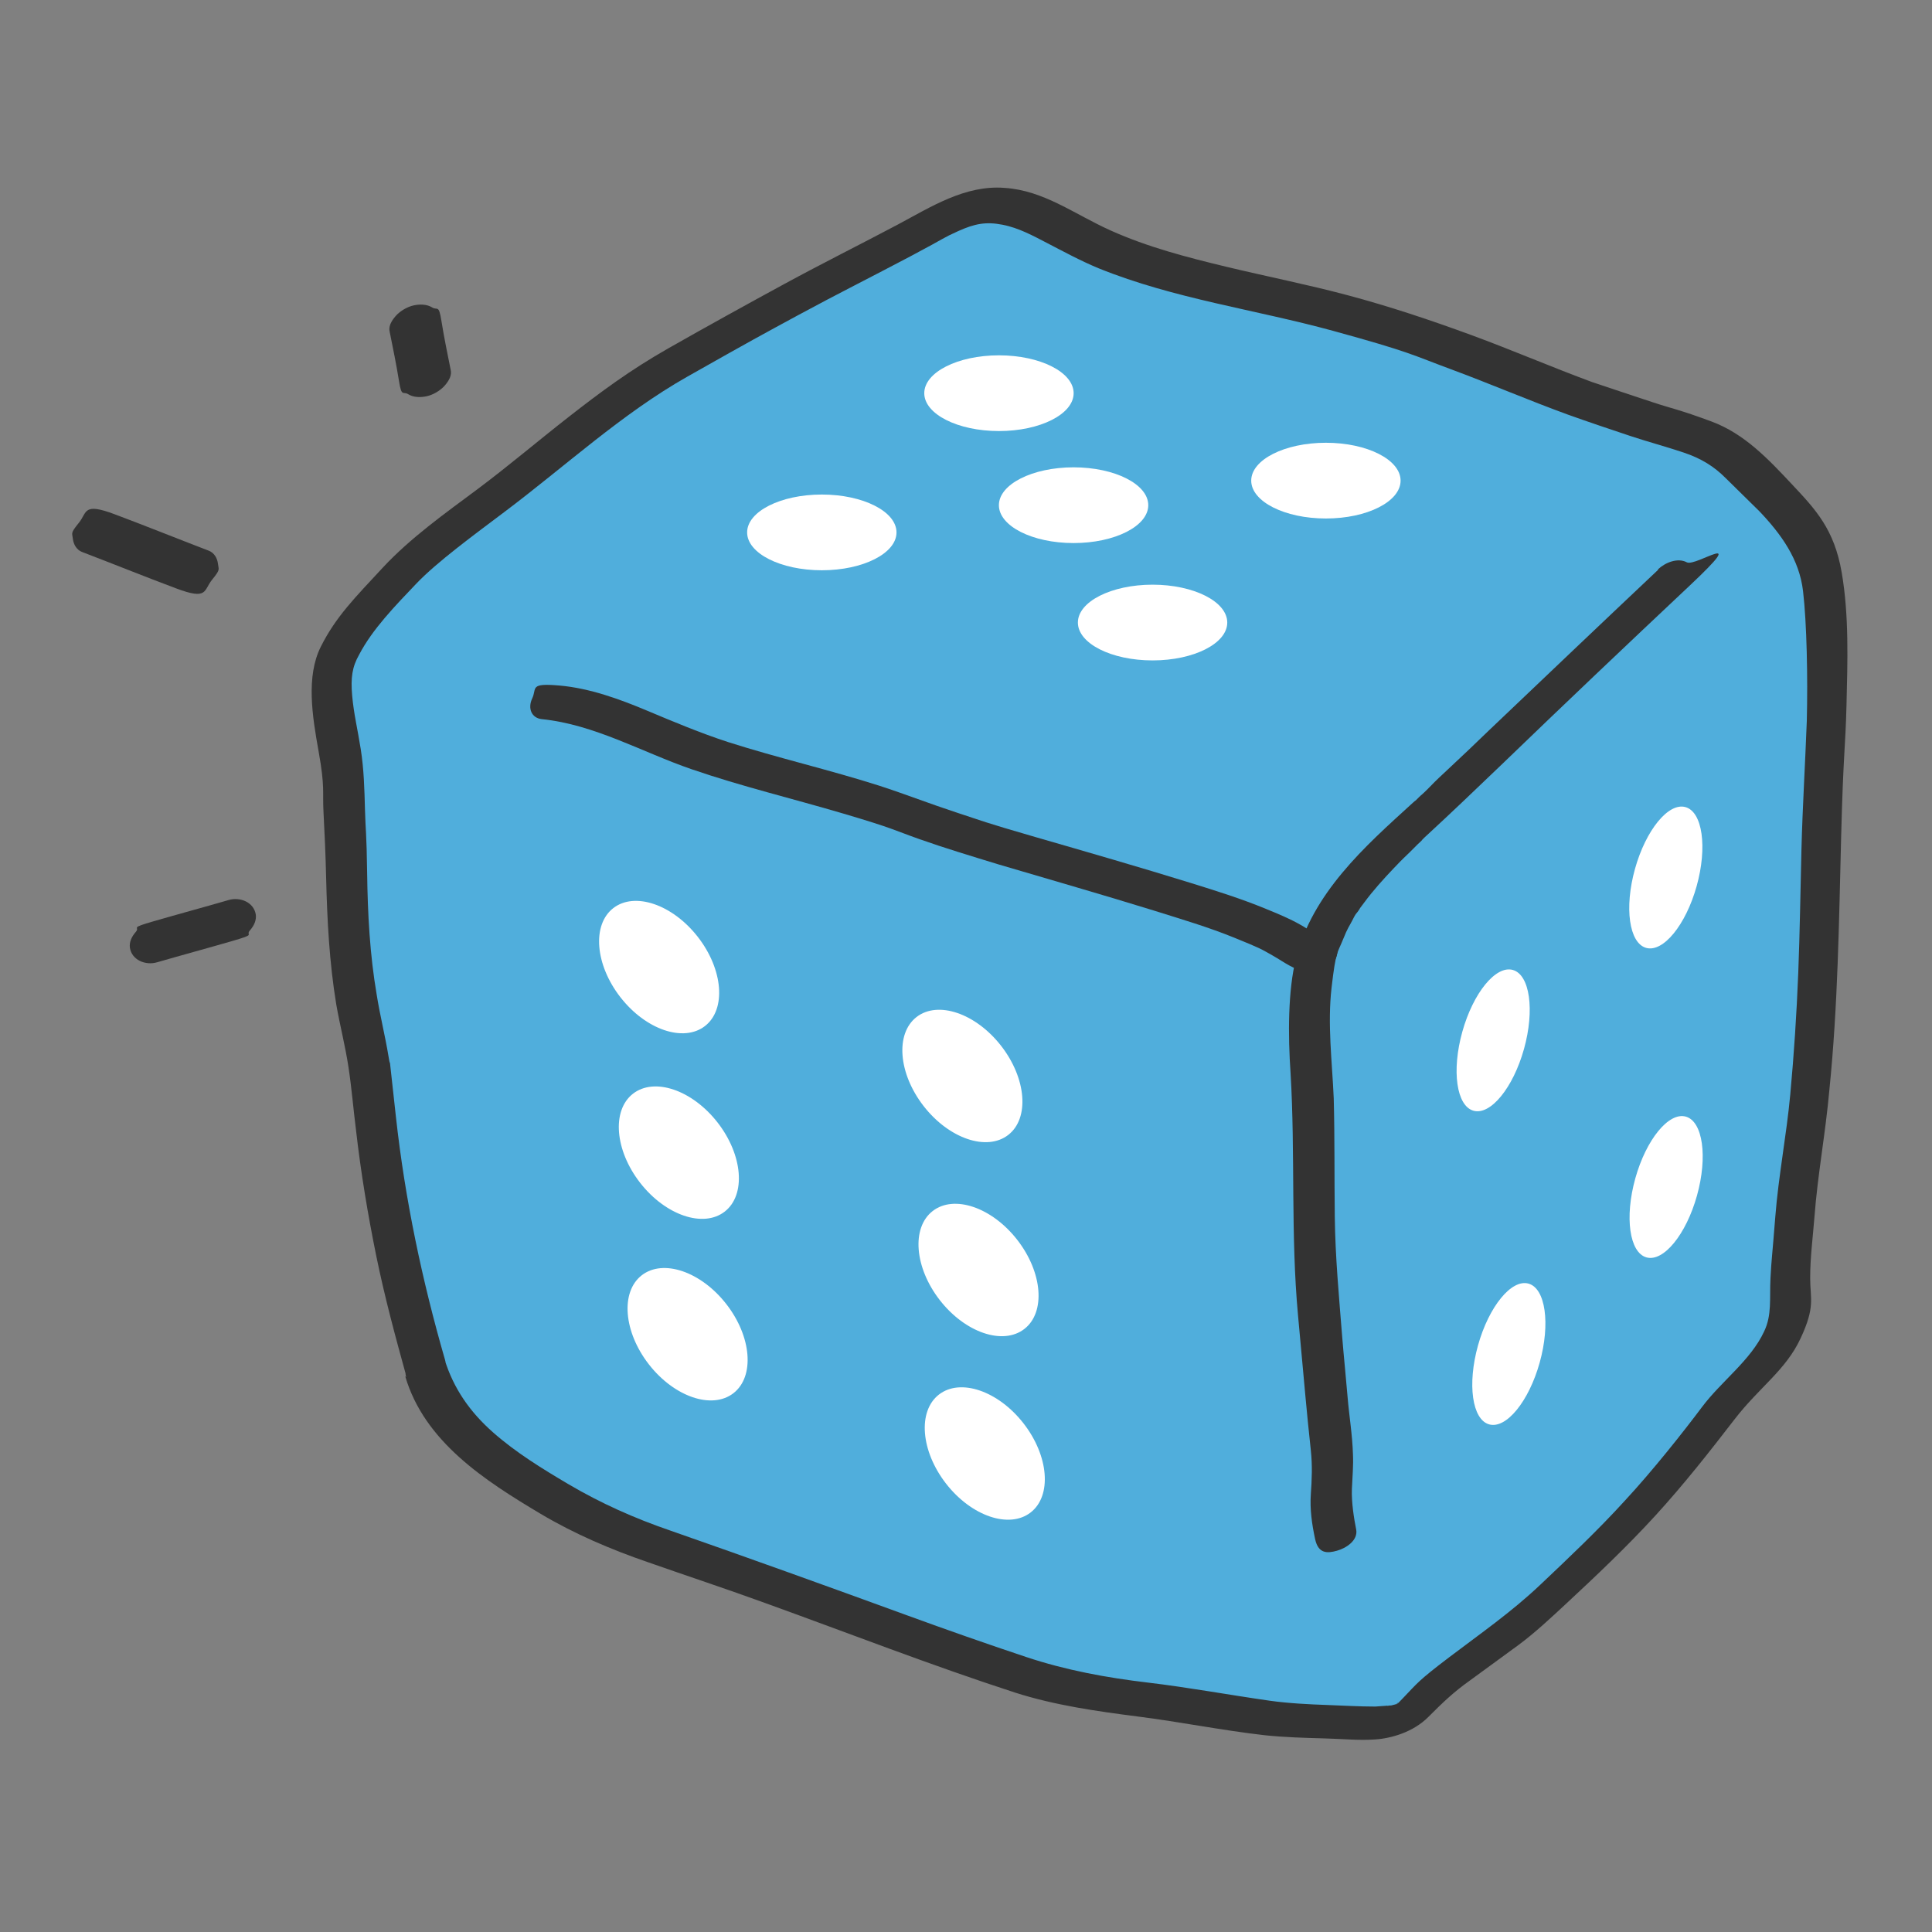
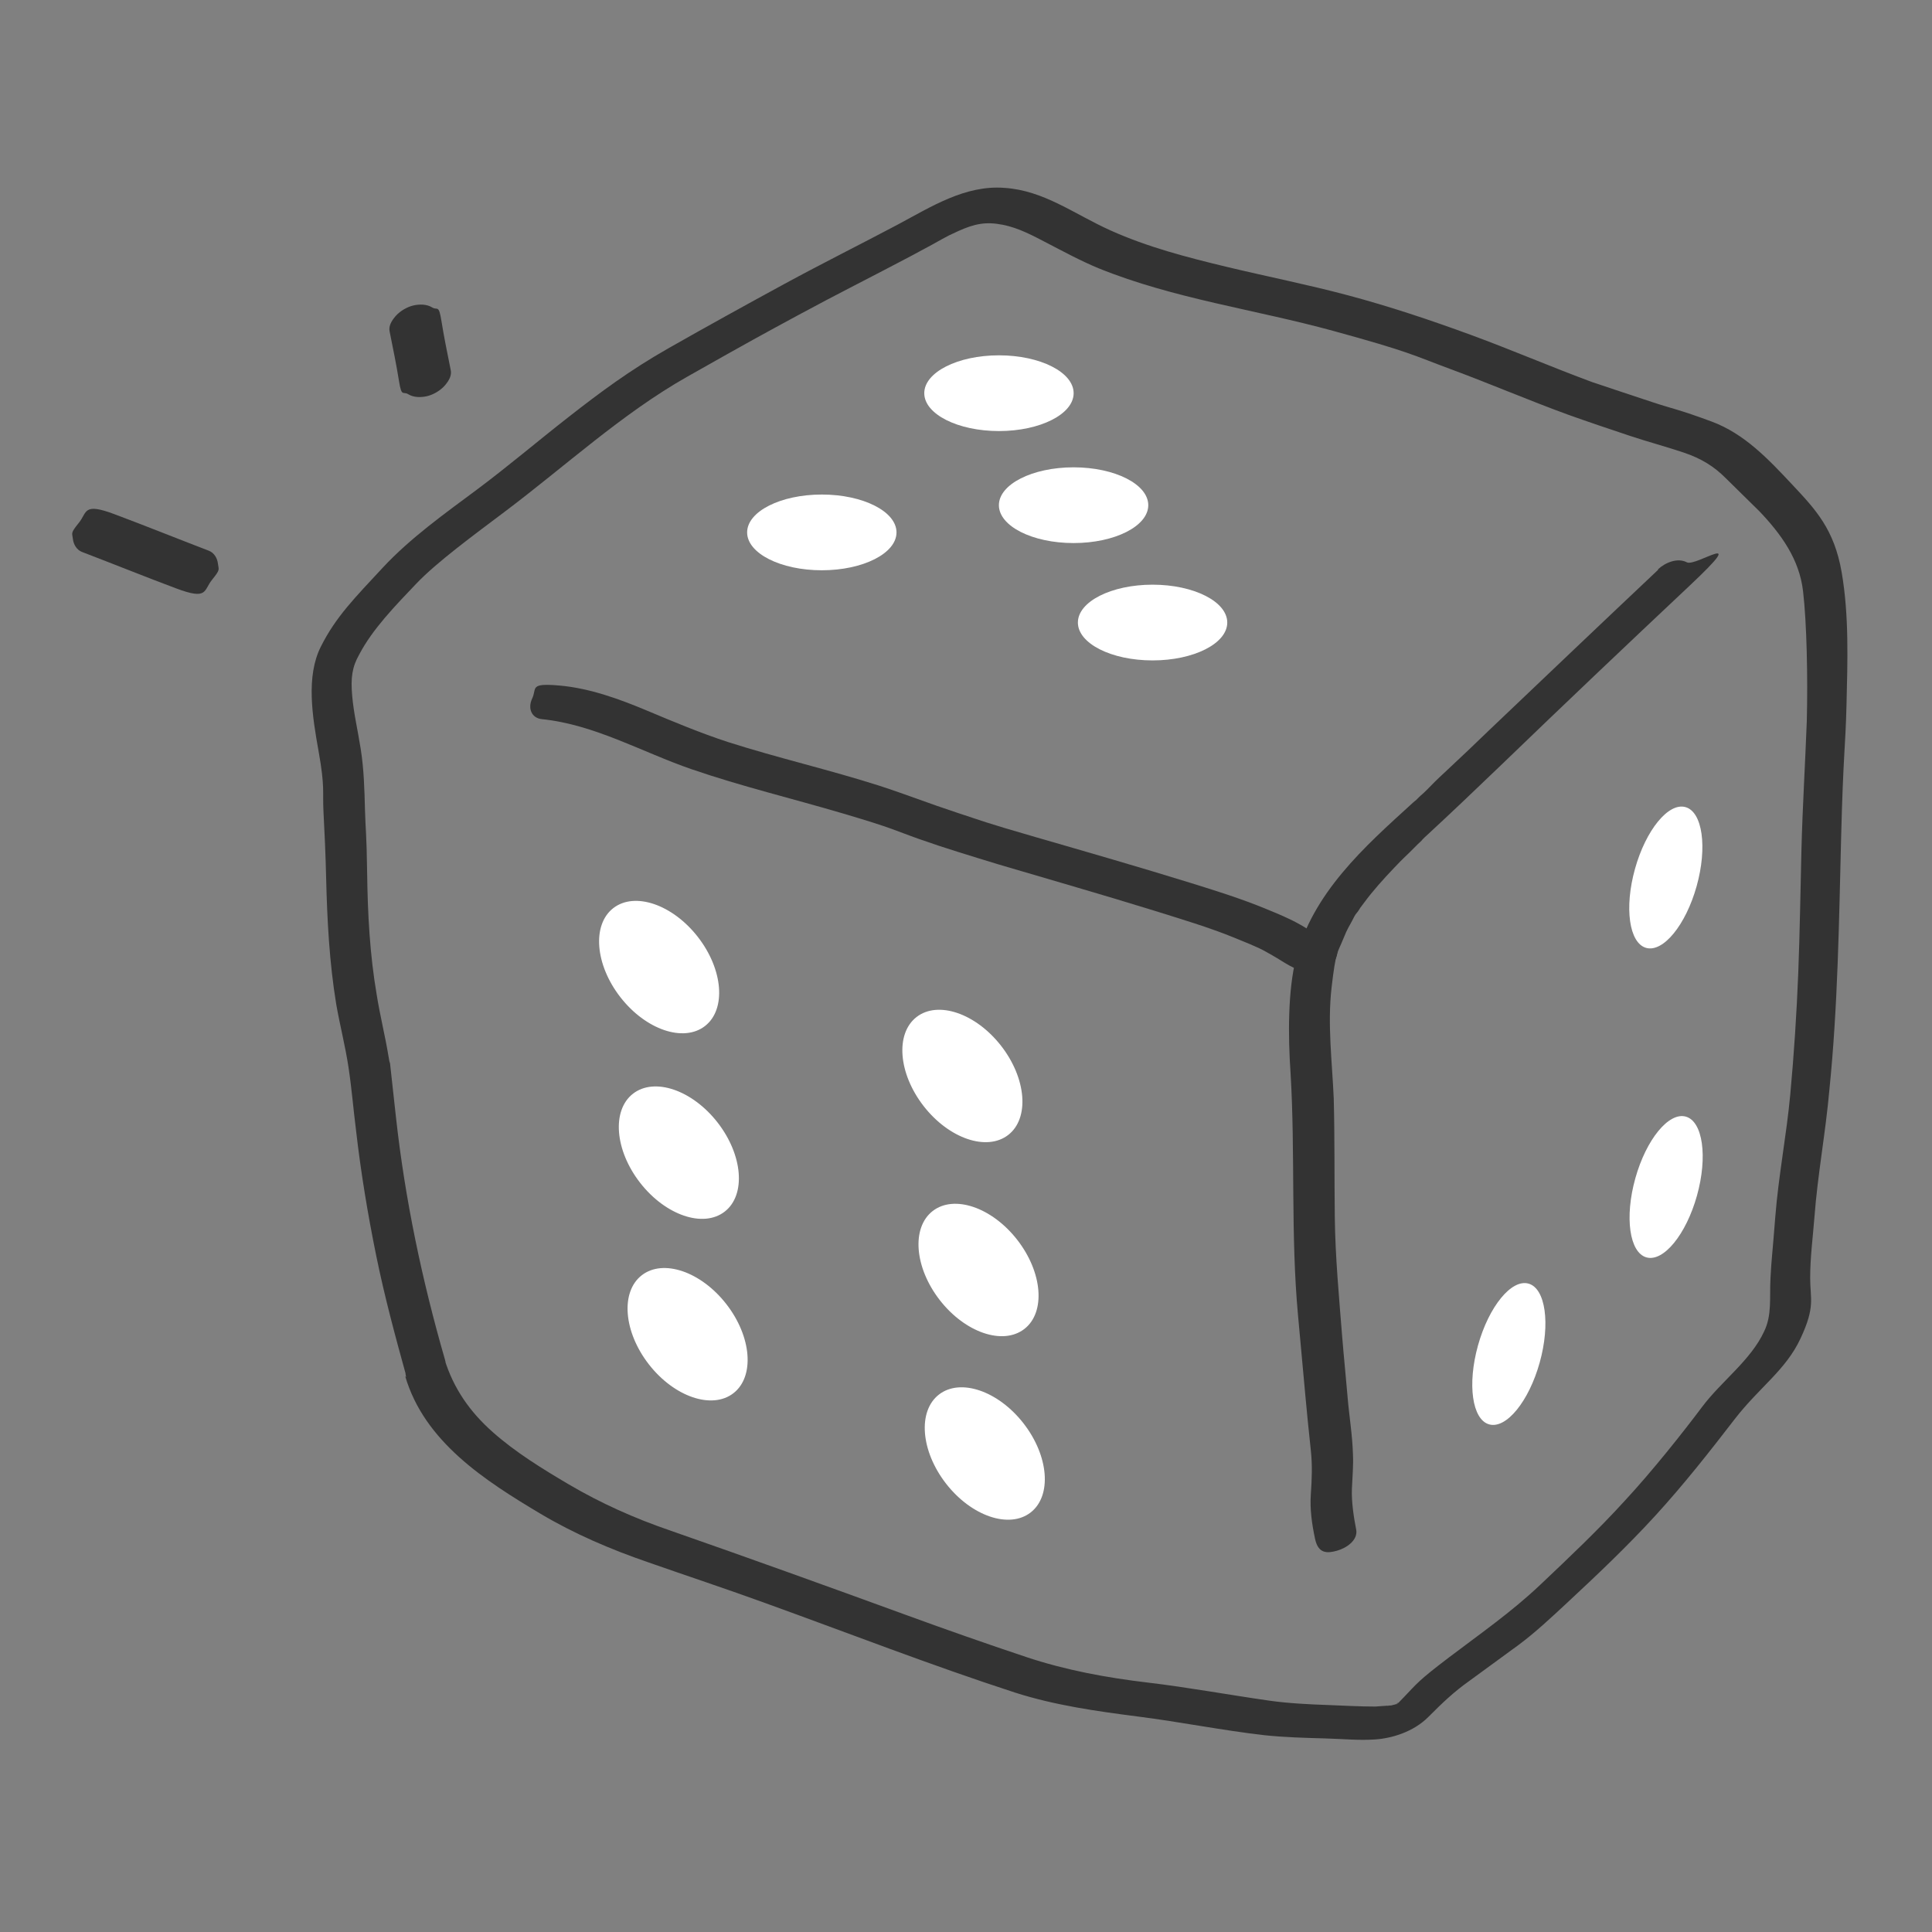
<svg xmlns="http://www.w3.org/2000/svg" viewBox="0 0 350 350" version="1.1" id="Working_Files">
  <rect x="0" y="0" width="350" height="350" fill="#808080" stroke="none" />
  <defs>
    <style>
      .st0 {
        fill: #50aedc;
      }

      .st1 {
        fill: #fff;
      }

      .st2 {
        fill: #333;
      }
    </style>
  </defs>
-   <path d="M76.89,247.68c3.48,11.98,15.07,18.84,25.12,24.74,9.08,5.41,18.46,7.92,28.31,11.4,18.55,6.47,36.91,13.82,55.66,19.91,8.89,2.9,17.78,3.67,26.96,4.83,9.18,1.16,16.72,3.29,25.32,3.19,8.6-.1,11.11.97,15.07-.39,3.96-1.35,3.58-2.8,5.22-4.35,4.16-3.87,8.6-6.86,13.14-10.24,7.44-5.6,13.63-12.08,20.29-18.55,7.15-6.96,13.53-15.07,19.52-23,3.67-4.83,9.47-8.89,11.6-14.69,1.35-3.77.68-8.12,1.16-12.08.58-5.89.68-11.5,1.64-17.39,2.9-18.26,3.38-38.07,3.77-56.53.29-16.52,2.22-32.85.29-49.28-1.06-9.18-8.41-15.17-14.49-21.36-3.19-3.19-6.96-4.73-11.21-6.09-8.12-2.51-16.14-5.02-24.06-8.21-14.2-5.8-28.99-11.31-43.97-14.88-13.05-3.09-26.48-5.31-38.65-10.92-5.6-2.61-10.82-6.76-17.3-6.96s-12.56,4.35-18.17,7.05c-13.24,6.57-26.19,13.91-39.14,21.16-12.95,7.25-24.35,18.07-36.62,26.96-5.22,3.77-10.63,7.92-15.07,12.76-3.77,4.16-10.53,11.11-11.4,16.72s1.64,12.66,1.93,18.46c.29,7.44.68,14.78.77,22.32,0,8.12,1.26,16.81,3,24.74s1.84,13.72,2.8,20.68c1.84,13.72,4.73,26.57,8.5,39.81v.19Z" class="st0" />
  <path d="M73.41,249.32c3.48,11.89,14.49,18.94,24.54,24.93,6.18,3.67,12.76,6.47,19.52,8.79,7.15,2.51,14.2,4.83,21.36,7.44,14.98,5.41,29.86,11.21,45.03,16.14,7.25,2.32,14.78,3.38,22.32,4.35,7.63.97,15.27,2.51,22.9,3.38,3.67.39,7.34.48,10.92.58s6.09.39,9.08.19c3-.19,6.96-1.35,9.66-4.06s4.64-4.54,7.34-6.47c3-2.22,5.99-4.35,8.99-6.57,3-2.22,5.89-4.93,8.7-7.54,5.51-5.12,11.02-10.34,16.14-15.94,5.12-5.6,9.76-11.5,14.3-17.39,4.54-5.89,9.28-8.89,11.98-14.69,2.71-5.8,1.74-7.15,1.74-10.92s.48-7.34.77-11.02c.58-7.73,2.03-15.36,2.71-23.09,1.55-15.27,1.74-30.54,2.13-45.8s.77-15.94.97-23.87c.19-7.92.48-16.23-.87-24.06s-4.73-11.4-8.99-15.94-8.6-9.18-14.59-11.4c-5.99-2.22-7.15-2.32-10.63-3.48s-7.34-2.42-11.02-3.67c-7.34-2.71-14.49-5.8-21.84-8.5s-14.88-5.22-22.52-7.25c-7.25-1.93-14.59-3.38-21.84-5.12-7.25-1.74-14.3-3.58-20.97-6.57s-12.08-7.25-19.23-7.73c-7.15-.58-13.43,3.48-19.42,6.67-6.76,3.58-13.72,7.05-20.49,10.73s-14.11,7.73-21.07,11.69-12.27,7.92-17.97,12.37-11.02,8.99-16.72,13.24c-5.7,4.25-11.98,8.7-17.01,14.11-5.02,5.41-8.5,8.89-11.21,14.3s-1.55,12.56-.39,19.04.68,7.25.87,10.82.39,7.92.48,11.98c.19,7.73.58,15.36,1.84,23,.68,3.87,1.64,7.54,2.22,11.4s.87,7.54,1.35,11.31c.87,7.63,2.13,15.27,3.67,22.81s3.48,14.69,5.51,22.03,3.48,1.64,4.73,1.06,2.8-2.42,2.22-4.25c-4.16-14.4-7.25-29.09-8.89-43.97s-.77-7.44-1.35-11.02-1.55-7.44-2.13-11.11c-1.26-7.34-1.64-14.69-1.74-22.13s-.29-7.63-.39-11.4-.19-7.34-.77-11.02-1.26-6.38-1.55-9.66,0-5.22,1.26-7.44c2.42-4.64,6.57-8.89,10.34-12.85,3.77-3.96,10.53-8.89,16.04-13.05,10.92-8.21,21.26-17.78,33.05-24.45,11.79-6.67,13.43-7.54,20.2-11.21s13.53-7.05,20.29-10.63c6.76-3.58,5.6-3.19,8.6-4.54s5.02-1.74,8.02-1.16,5.6,2.03,8.21,3.38c2.61,1.35,5.99,3.19,9.28,4.54,13.63,5.51,28.31,7.44,42.42,11.31,14.11,3.87,14.3,4.35,21.36,6.96,7.05,2.61,14.01,5.6,21.16,8.21,3.77,1.35,7.54,2.61,11.31,3.87,3.19,1.06,6.47,1.93,9.66,3s5.51,2.51,7.63,4.64c2.13,2.13,4.06,3.96,6.09,5.99,3.96,4.16,7.25,8.7,7.92,14.49.68,5.8.87,15.65.68,23.48-.29,7.73-.77,15.56-.97,23.29-.19,7.73-.29,14.98-.58,22.42-.29,7.34-.77,14.69-1.45,22.03-.68,7.34-2.13,14.69-2.71,22.13-.58,7.44-.68,7.44-.87,11.11s.29,6.67-1.16,9.66c-2.42,5.22-7.73,8.99-11.21,13.63s-8.99,11.6-14.01,17.01c-4.83,5.31-10.15,10.34-15.36,15.27s-10.92,8.89-16.52,13.14c-5.6,4.25-5.7,4.64-8.21,7.25s-.48.48-1.06.97.29,0-.48.29c.19,0,.68-.19,0,0s-.68.19-1.06.19c-.68.19-.29,0-.1,0-.77.1-1.55.1-2.42.19-3,0-5.99-.19-8.89-.29s-6.86-.29-10.24-.77c-7.44-1.06-14.78-2.42-22.13-3.29s-14.78-2.22-22.03-4.64-14.4-4.93-21.55-7.54c-14.3-5.22-28.51-10.34-42.9-15.36-6.47-2.22-12.56-4.93-18.46-8.41-4.73-2.8-9.47-5.7-13.63-9.37s-7.15-7.92-8.79-13.24-3.38-1.64-4.73-1.06-2.8,2.42-2.22,4.25l-.19-.1Z" class="st2" />
  <path d="M300.4,103.21c-10.24,9.66-20.39,19.33-30.54,28.99-2.51,2.42-5.02,4.83-7.63,7.25s-2.42,2.32-3.58,3.48-1.06.97-1.55,1.45-.48.48-.77.77c.48-.48-.39.29-.39.29-4.45,4.06-8.89,8.02-12.76,12.66-3.87,4.64-6.96,9.76-8.41,15.56-1.45,5.8-1.45,13.82-.97,20.78.87,14.59,0,29.28,1.35,43.87,1.35,14.59,1.45,16.33,2.32,24.45.29,2.71.19,5.22,0,7.92s.19,5.41.77,8.12c.58,2.71,2.22,2.61,3.96,2.13s3.87-1.93,3.48-3.87-.87-4.93-.77-7.34.29-4.16.19-6.28c-.1-3.48-.68-6.86-.97-10.34s-.68-7.25-.97-10.82c-.58-7.34-1.26-14.49-1.35-21.84s0-14.3-.19-21.45c-.29-6.67-1.16-13.43-.39-20.1.77-6.67,1.06-6.18,2.03-8.6s1.16-2.42,1.74-3.58.58-1.06.97-1.55c0,0,.68-.97.29-.48.29-.39.58-.77.87-1.16,1.64-2.22,3.48-4.25,5.41-6.28s1.93-1.93,2.9-2.9l1.45-1.45c.48-.48.58-.48.77-.77-.48.48.29-.29.39-.39,4.83-4.45,9.47-8.89,14.2-13.43,11.21-10.82,22.52-21.55,33.82-32.18s1.16-3.38-.48-4.25-3.87,0-5.22,1.26h0v.1Z" class="st2" />
  <path d="M240.39,169.89c-1.06-.1-1.26-.19-2.22-.77s-1.64-1.06-2.51-1.55c-2.03-1.16-4.16-2.03-6.28-2.9-4.45-1.84-9.08-3.29-13.72-4.73-9.37-2.9-18.75-5.6-28.12-8.31s-9.57-2.9-14.3-4.45-9.18-3.29-13.91-4.83c-9.08-2.9-18.36-5.02-27.44-7.92-5.02-1.64-9.86-3.67-14.69-5.7s-10.34-4.06-15.85-4.54c-5.51-.48-4.06.48-4.93,2.32s-.1,3.58,1.74,3.77c9.57.97,18.17,5.99,27.15,9.08,8.99,3.09,18.26,5.31,27.44,8.02,9.18,2.71,9.18,3,13.82,4.64s9.47,3.09,14.2,4.54c9.47,2.8,18.94,5.51,28.31,8.41,4.93,1.55,9.86,3,14.59,4.93,4.73,1.93,4.64,1.93,6.86,3.19,2.22,1.26,3.96,2.71,6.47,3s4.06-.48,4.93-2.32.1-3.58-1.74-3.77h0l.19-.1Z" class="st2" />
  <ellipse transform="translate(67.51 406.88) rotate(-74.4)" ry="5.8" rx="13.24" cy="158.97" cx="301.78" class="st1" />
-   <ellipse transform="translate(16.23 398.32) rotate(-74.4)" ry="5.8" rx="13.24" cy="188.47" cx="270.5" class="st1" />
  <ellipse transform="translate(-82.44 110.3) rotate(-37.9)" ry="13.53" rx="8.89" cy="175.2" cx="119.41" class="st1" />
  <ellipse transform="translate(-82.96 148.21) rotate(-37.9)" ry="13.53" rx="8.89" cy="194.92" cx="174.34" class="st1" />
  <ellipse ry="6.86" rx="13.53" cy="112.78" cx="208.8" class="st1" />
  <ellipse ry="6.86" rx="13.53" cy="91.52" cx="194.49" class="st1" />
  <ellipse ry="6.86" rx="13.53" cy="71.23" cx="180.97" class="st1" />
-   <ellipse ry="6.86" rx="13.53" cy="87.07" cx="240.2" class="st1" />
  <ellipse ry="6.86" rx="13.53" cy="96.45" cx="148.88" class="st1" />
  <ellipse transform="translate(-103.94 157.42) rotate(-37.9)" ry="13.53" rx="8.89" cy="230.07" cx="177.27" class="st1" />
  <ellipse transform="translate(-124.13 165.13) rotate(-37.9)" ry="13.53" rx="8.89" cy="263.32" cx="178.41" class="st1" />
  <ellipse transform="translate(-102.33 119.59) rotate(-37.9)" ry="13.53" rx="8.89" cy="208.81" cx="122.98" class="st1" />
  <ellipse transform="translate(-122.21 127.5) rotate(-37.9)" ry="13.53" rx="8.89" cy="241.71" cx="124.57" class="st1" />
  <ellipse transform="translate(13.55 447.92) rotate(-74.4)" ry="5.8" rx="13.24" cy="215.04" cx="301.83" class="st1" />
  <ellipse transform="translate(-36.41 442.6) rotate(-74.4)" ry="5.8" rx="13.24" cy="245.28" cx="273.34" class="st1" />
  <g>
-     <path d="M28.45,174.33c4.56-1.32,9.01-2.52,13.57-3.84,4.56-1.32,2.4-.96,3.24-1.92s1.2-1.92,1.08-2.88c-.36-2.28-2.88-3.24-4.92-2.64-4.56,1.32-9.01,2.52-13.57,3.84s-2.4.96-3.24,1.92-1.2,1.92-1.08,2.88c.36,2.28,2.88,3.24,4.92,2.64h0Z" class="st2" />
    <path d="M14.88,100c5.64,2.16,11.29,4.44,17.05,6.6s4.92.36,6.48-1.56,1.2-1.8,1.08-2.88-.72-2.04-1.68-2.4c-5.64-2.16-11.29-4.44-17.05-6.6s-4.92-.36-6.48,1.56-1.2,1.8-1.08,2.88.72,2.04,1.68,2.4h0Z" class="st2" />
    <path d="M70.6,60.13c.6,3,1.2,5.88,1.68,8.89s.72,1.8,1.68,2.4,2.28.6,3.36.36,2.4-.96,3.24-1.92,1.32-1.92,1.08-2.88c-.6-3-1.2-5.88-1.68-8.89s-.72-1.8-1.68-2.4-2.28-.6-3.36-.36-2.4.96-3.24,1.92-1.32,1.92-1.08,2.88h0Z" class="st2" />
  </g>
</svg>